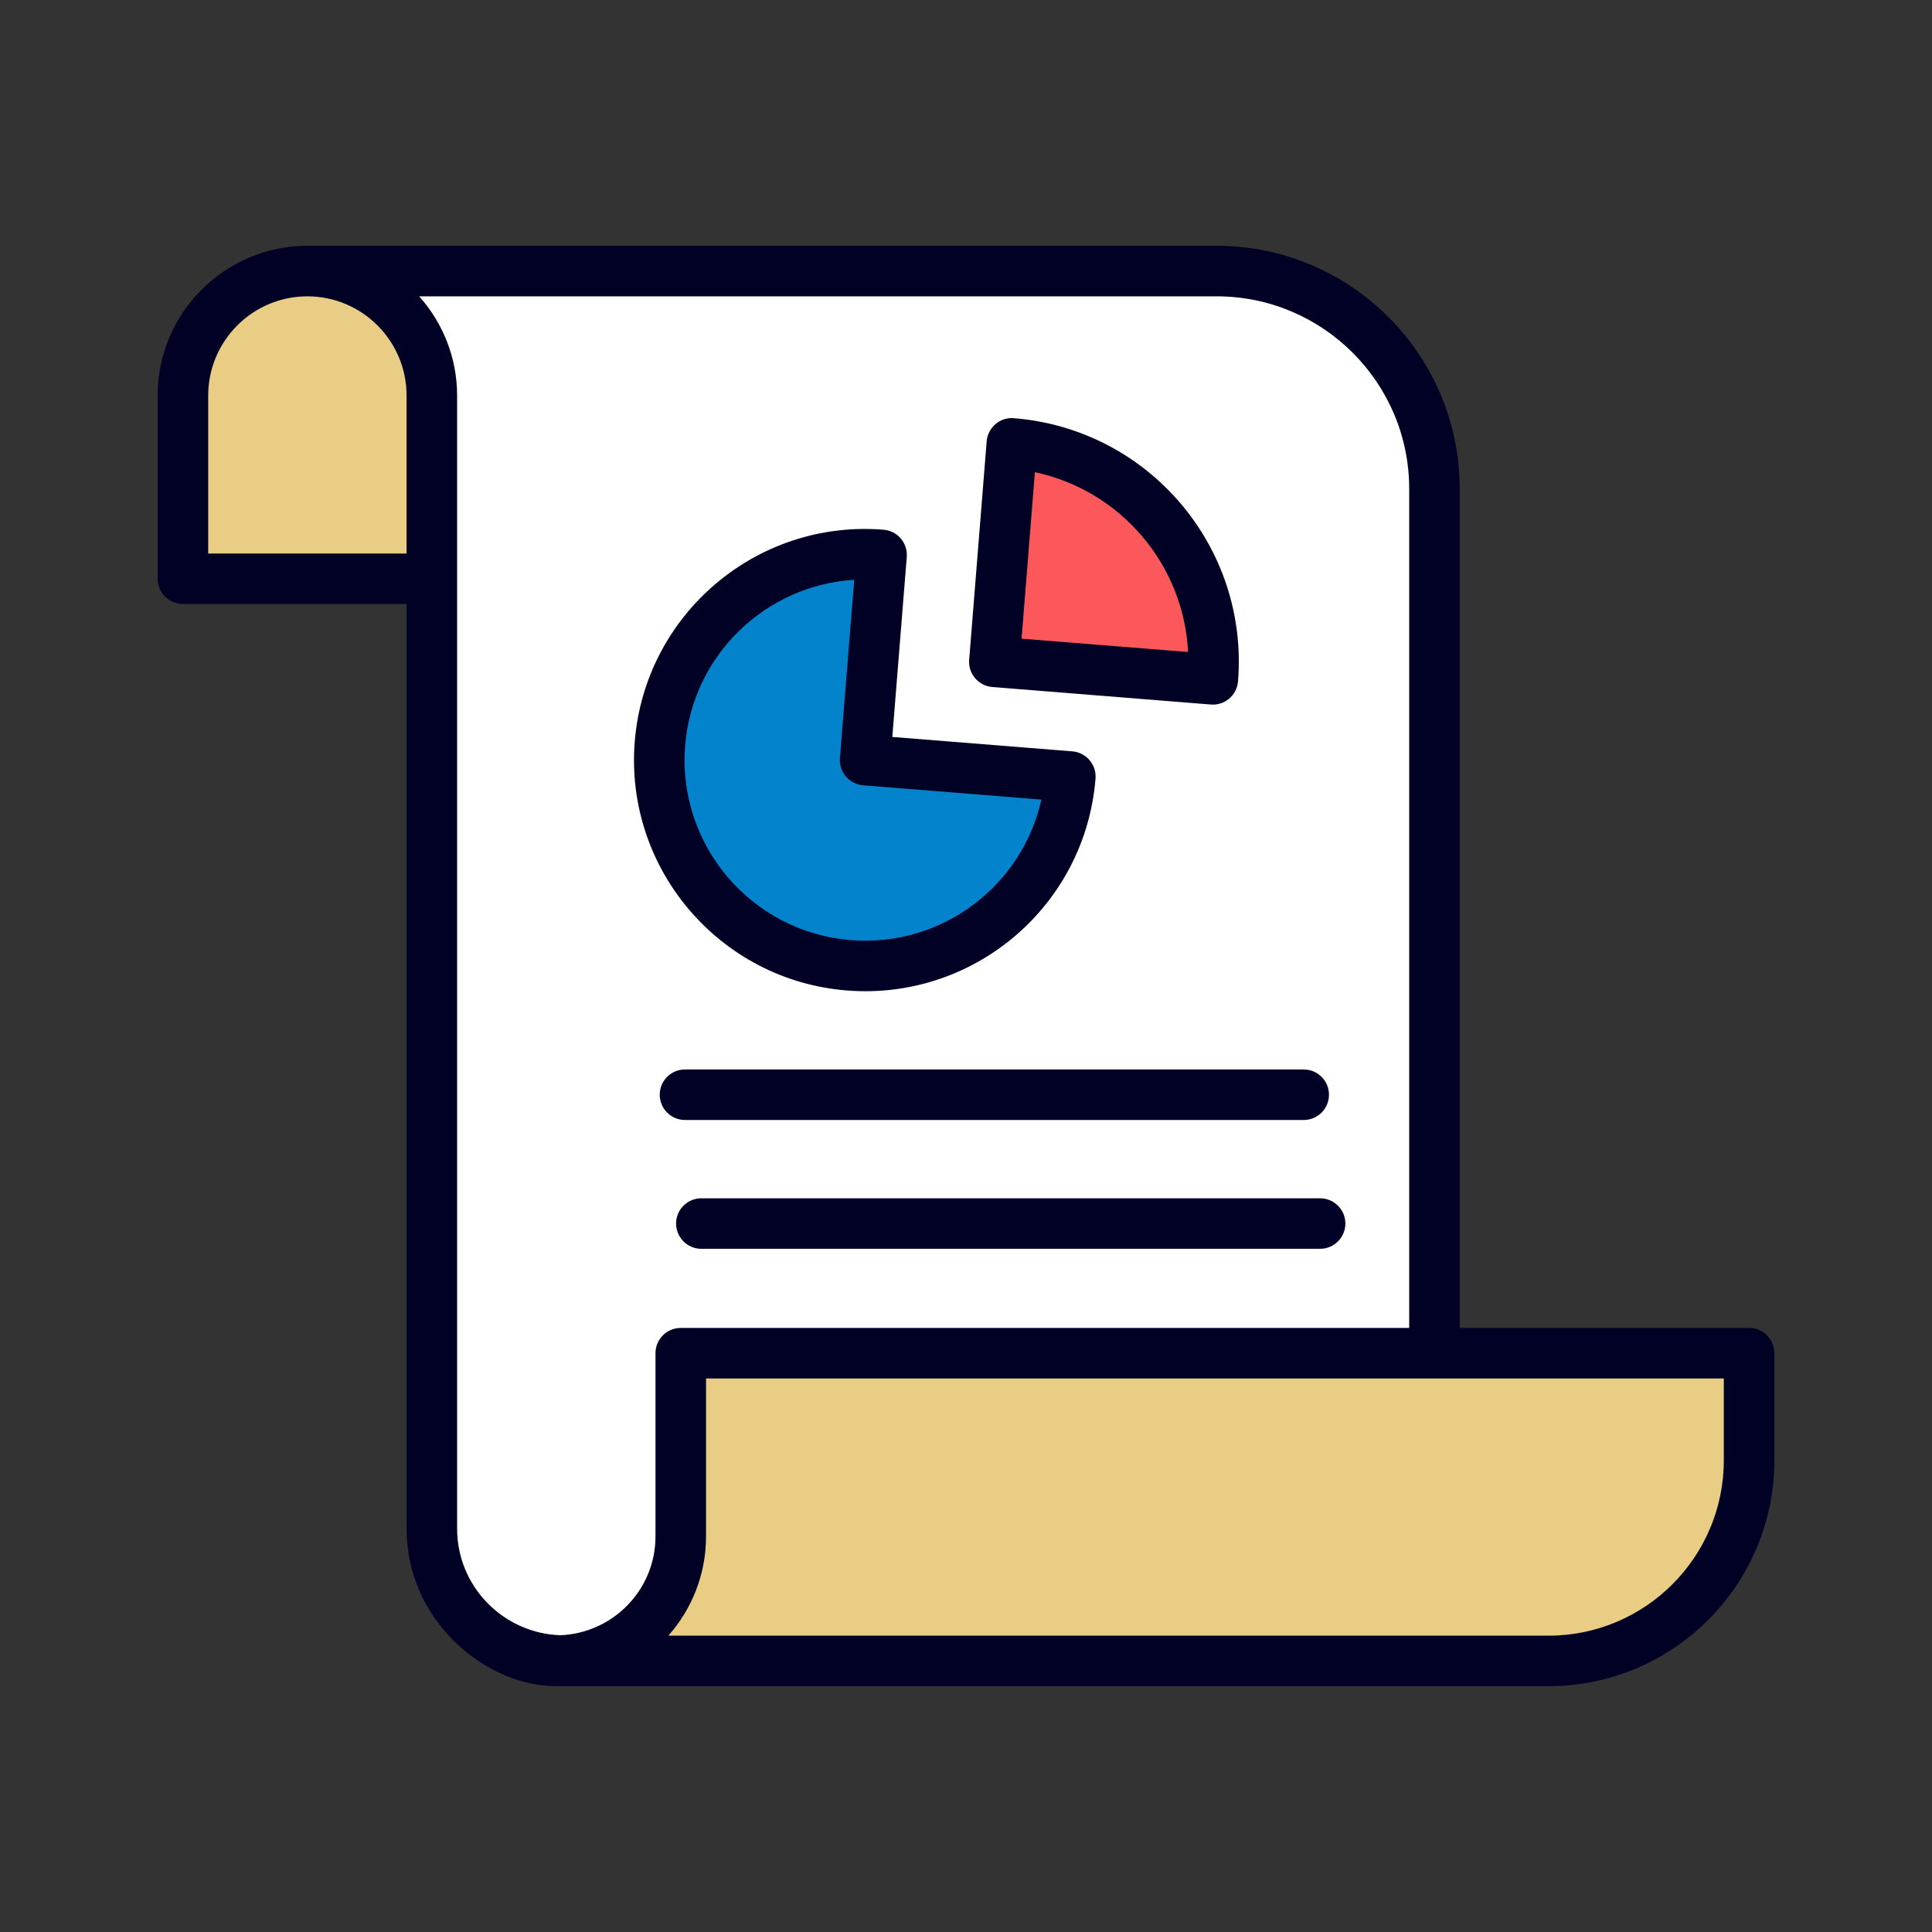
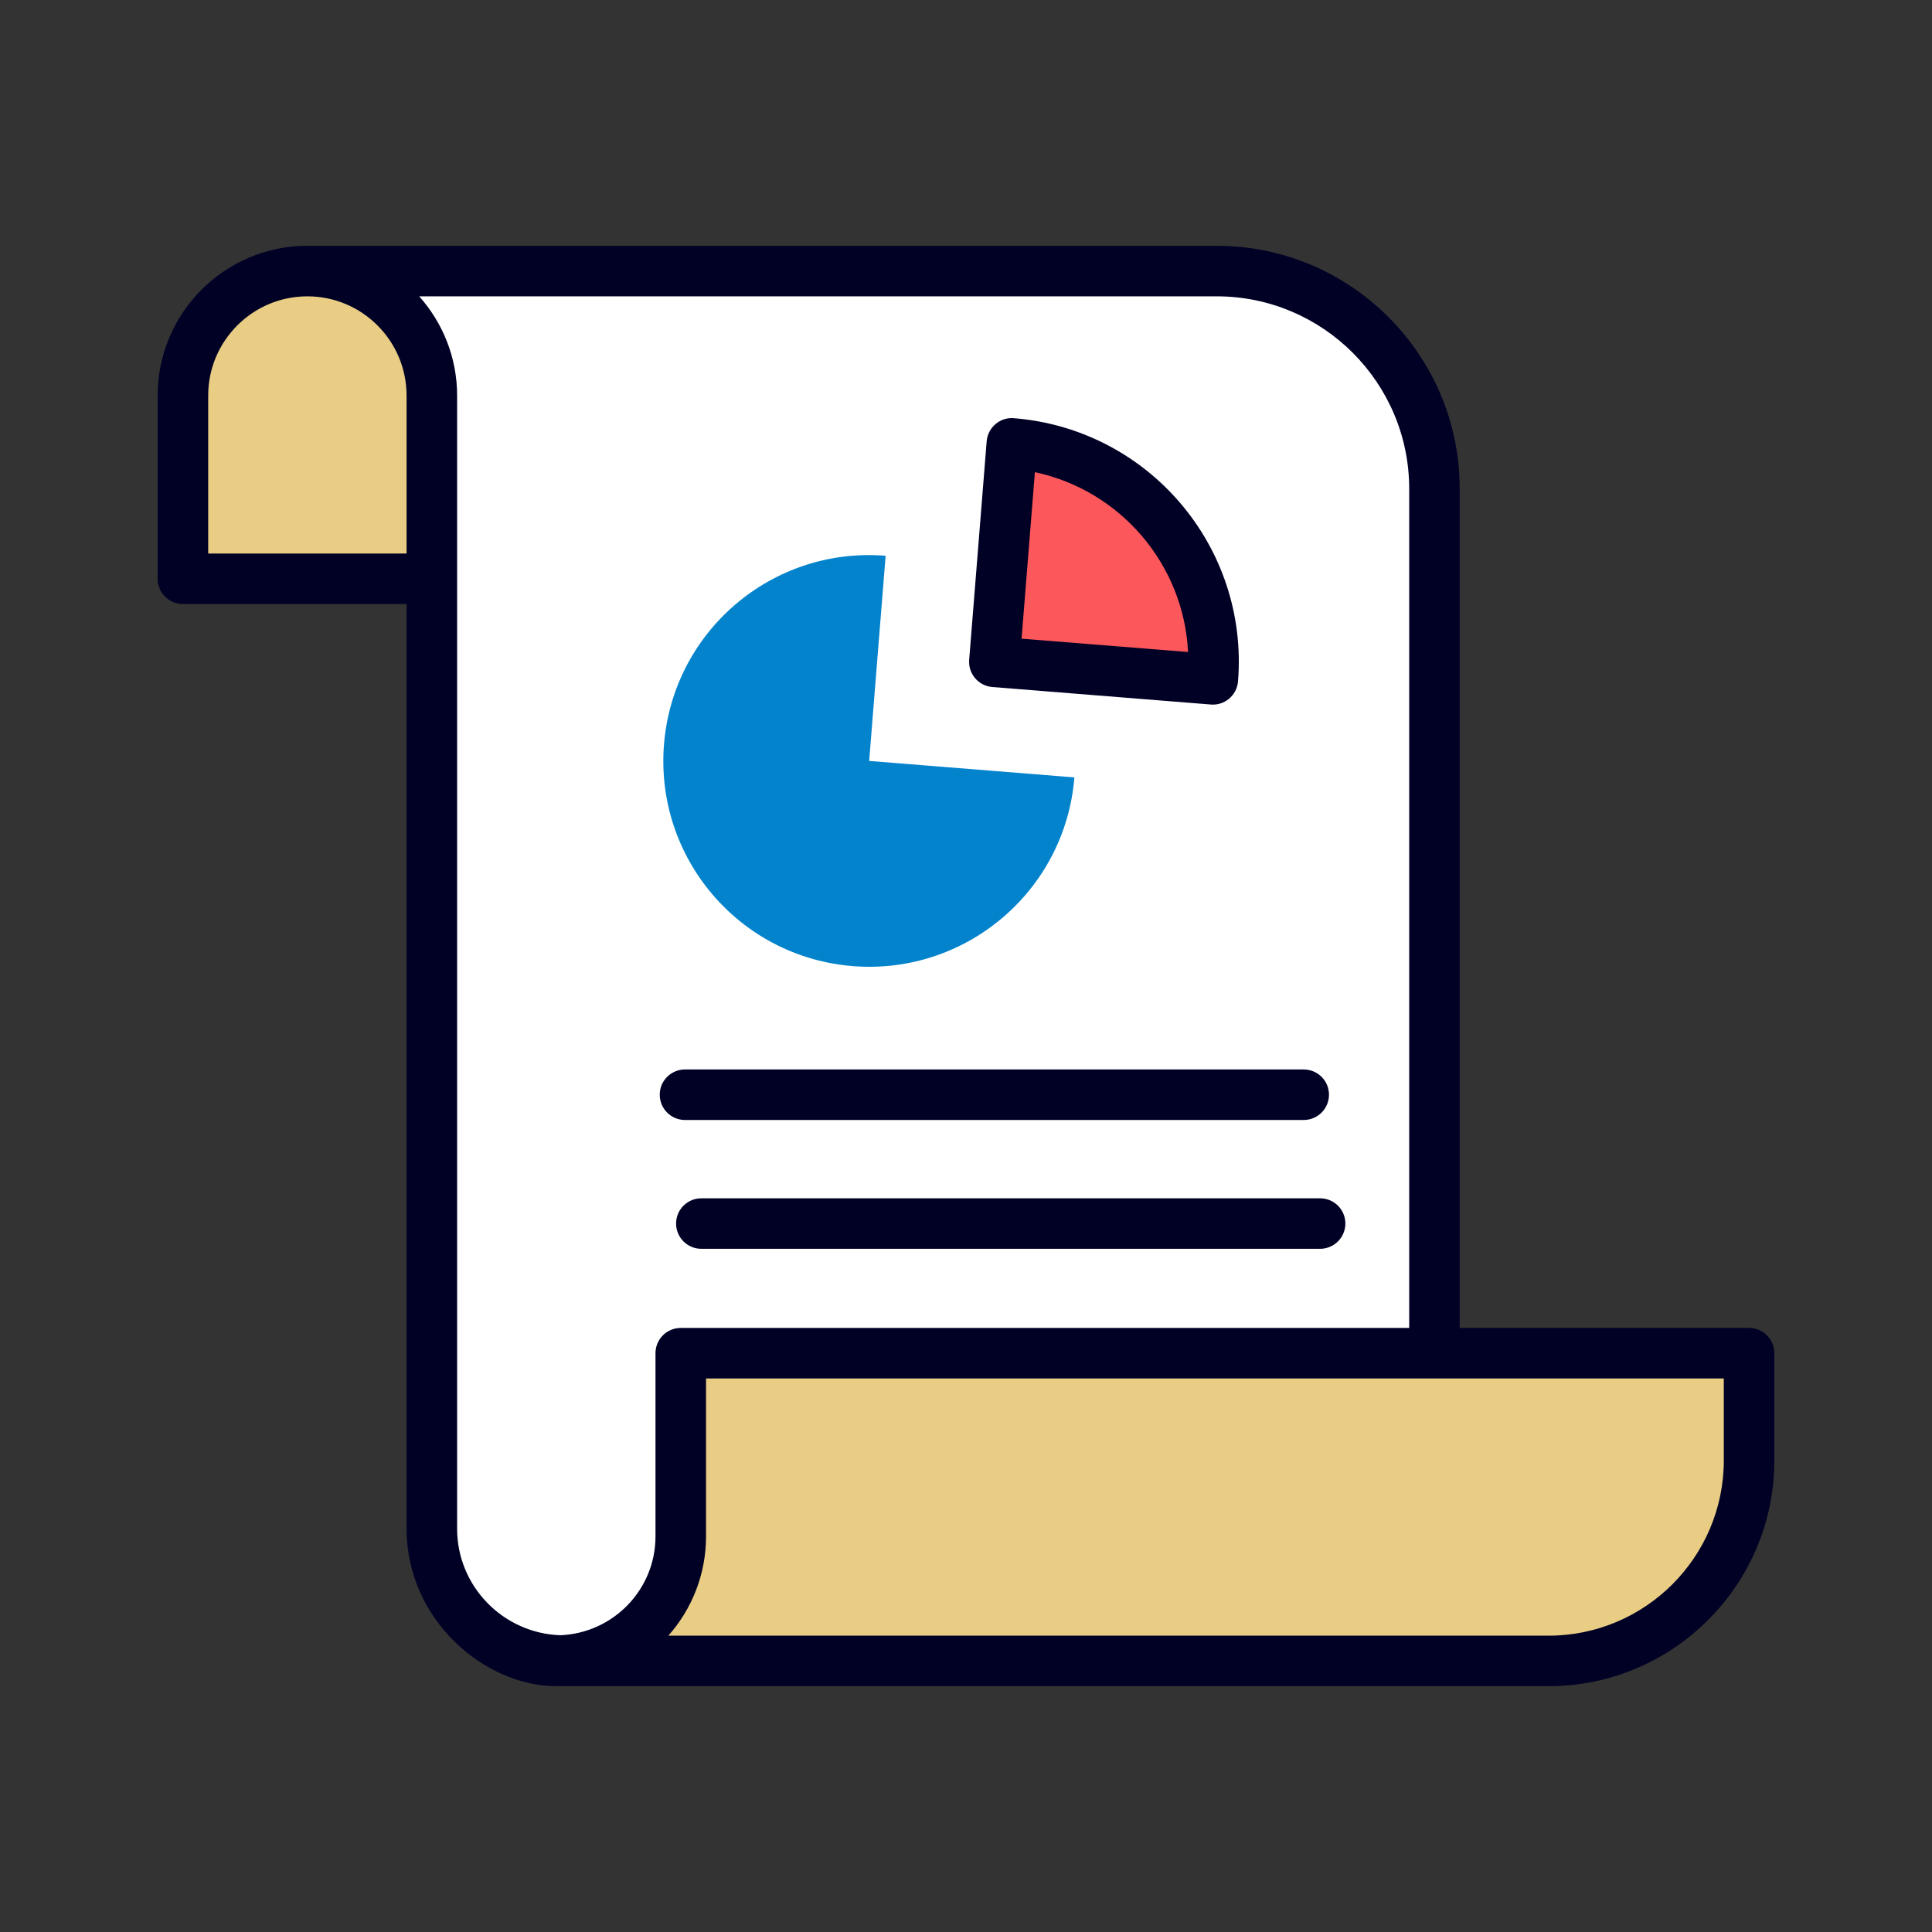
<svg xmlns="http://www.w3.org/2000/svg" width="50" height="50" viewBox="0 0 50 50" fill="none">
  <rect x="0" y="0" width="50" height="50" fill="#333333" stroke="none" />
  <path d="M8.059 7.035L11.28 10.256V39.582C11.28 41.472 12.812 43.004 14.703 43.004H37.228V12.672C37.228 9.559 34.704 7.035 31.591 7.035H8.059Z" fill="white" />
  <path d="M17.723 39.783V35.041H45.37V37.815C45.37 40.681 43.047 43.004 40.181 43.004H14.502C16.28 43.004 17.723 41.562 17.723 39.783Z" fill="#E9CD84" />
  <path d="M4.838 10.256V14.998H11.28V10.256C11.28 8.477 9.838 7.035 8.059 7.035C6.28 7.035 4.838 8.477 4.838 10.256Z" fill="#E9CD84" />
  <path d="M22.494 19.693L22.92 14.383C19.985 14.147 17.419 16.333 17.184 19.267C16.949 22.202 19.134 24.768 22.069 25.003C24.998 25.238 27.57 23.053 27.805 20.119L22.494 19.693Z" fill="#0483CD" />
  <path d="M31.492 17.603L25.838 17.15L26.292 11.496C29.414 11.746 31.743 14.481 31.492 17.603Z" fill="#FC575B" />
  <path d="M45.266 34.367H37.777V12.652C37.777 9.184 34.956 6.361 31.487 6.361H7.955C5.819 6.361 4.08 8.1 4.08 10.236V14.978C4.08 15.339 4.372 15.632 4.734 15.632H10.522V39.562C10.522 41.937 12.558 43.638 14.397 43.638H40.076C43.298 43.638 45.92 41.017 45.92 37.795V35.021C45.92 34.66 45.627 34.367 45.266 34.367ZM5.388 14.325V10.236C5.388 8.821 6.539 7.669 7.955 7.669C9.371 7.669 10.522 8.821 10.522 10.236C10.522 10.405 10.522 14.558 10.522 14.325H5.388ZM11.83 39.562C11.83 33.497 11.83 16.593 11.83 10.236C11.83 9.251 11.457 8.353 10.849 7.669H31.487C34.235 7.669 36.47 9.904 36.47 12.652V34.367H17.618C17.256 34.367 16.964 34.66 16.964 35.021V39.763C16.964 41.144 15.865 42.266 14.498 42.32C13.019 42.266 11.83 41.054 11.83 39.562ZM44.612 37.795C44.612 40.296 42.578 42.331 40.077 42.331C34.847 42.331 22.306 42.331 17.297 42.331C17.903 41.647 18.272 40.747 18.272 39.763V35.675H44.612V37.795Z" fill="#000125" />
-   <path d="M21.912 25.633C25.205 25.897 28.087 23.445 28.352 20.149C28.38 19.789 28.112 19.474 27.752 19.445L23.093 19.072L23.467 14.413C23.48 14.24 23.425 14.069 23.313 13.937C23.2 13.805 23.04 13.723 22.867 13.709C19.571 13.443 16.691 15.906 16.427 19.194C16.164 22.481 18.625 25.37 21.912 25.633ZM17.731 19.298C17.919 16.95 19.821 15.143 22.108 15.005L21.737 19.619C21.709 19.979 21.977 20.294 22.337 20.323L26.951 20.693C26.457 22.924 24.372 24.521 22.016 24.33C19.447 24.124 17.525 21.867 17.731 19.298Z" fill="#000125" />
  <path d="M25.682 17.78L31.336 18.233C31.682 18.264 32.01 18.004 32.04 17.634C32.319 14.142 29.718 11.101 26.239 10.823C25.882 10.79 25.564 11.062 25.535 11.422L25.082 17.076C25.053 17.436 25.322 17.751 25.682 17.78ZM26.783 12.22C28.991 12.688 30.636 14.602 30.747 16.874L26.438 16.529L26.783 12.22Z" fill="#000125" />
  <path d="M17.074 28.331C17.074 28.692 17.366 28.985 17.727 28.985H33.74C34.102 28.985 34.394 28.692 34.394 28.331C34.394 27.97 34.102 27.678 33.74 27.678H17.727C17.366 27.678 17.074 27.97 17.074 28.331Z" fill="#000125" />
  <path d="M18.151 31.012C17.79 31.012 17.497 31.304 17.497 31.665C17.497 32.026 17.79 32.319 18.151 32.319H34.164C34.525 32.319 34.818 32.026 34.818 31.665C34.818 31.304 34.525 31.012 34.164 31.012H18.151Z" fill="#000125" />
</svg>